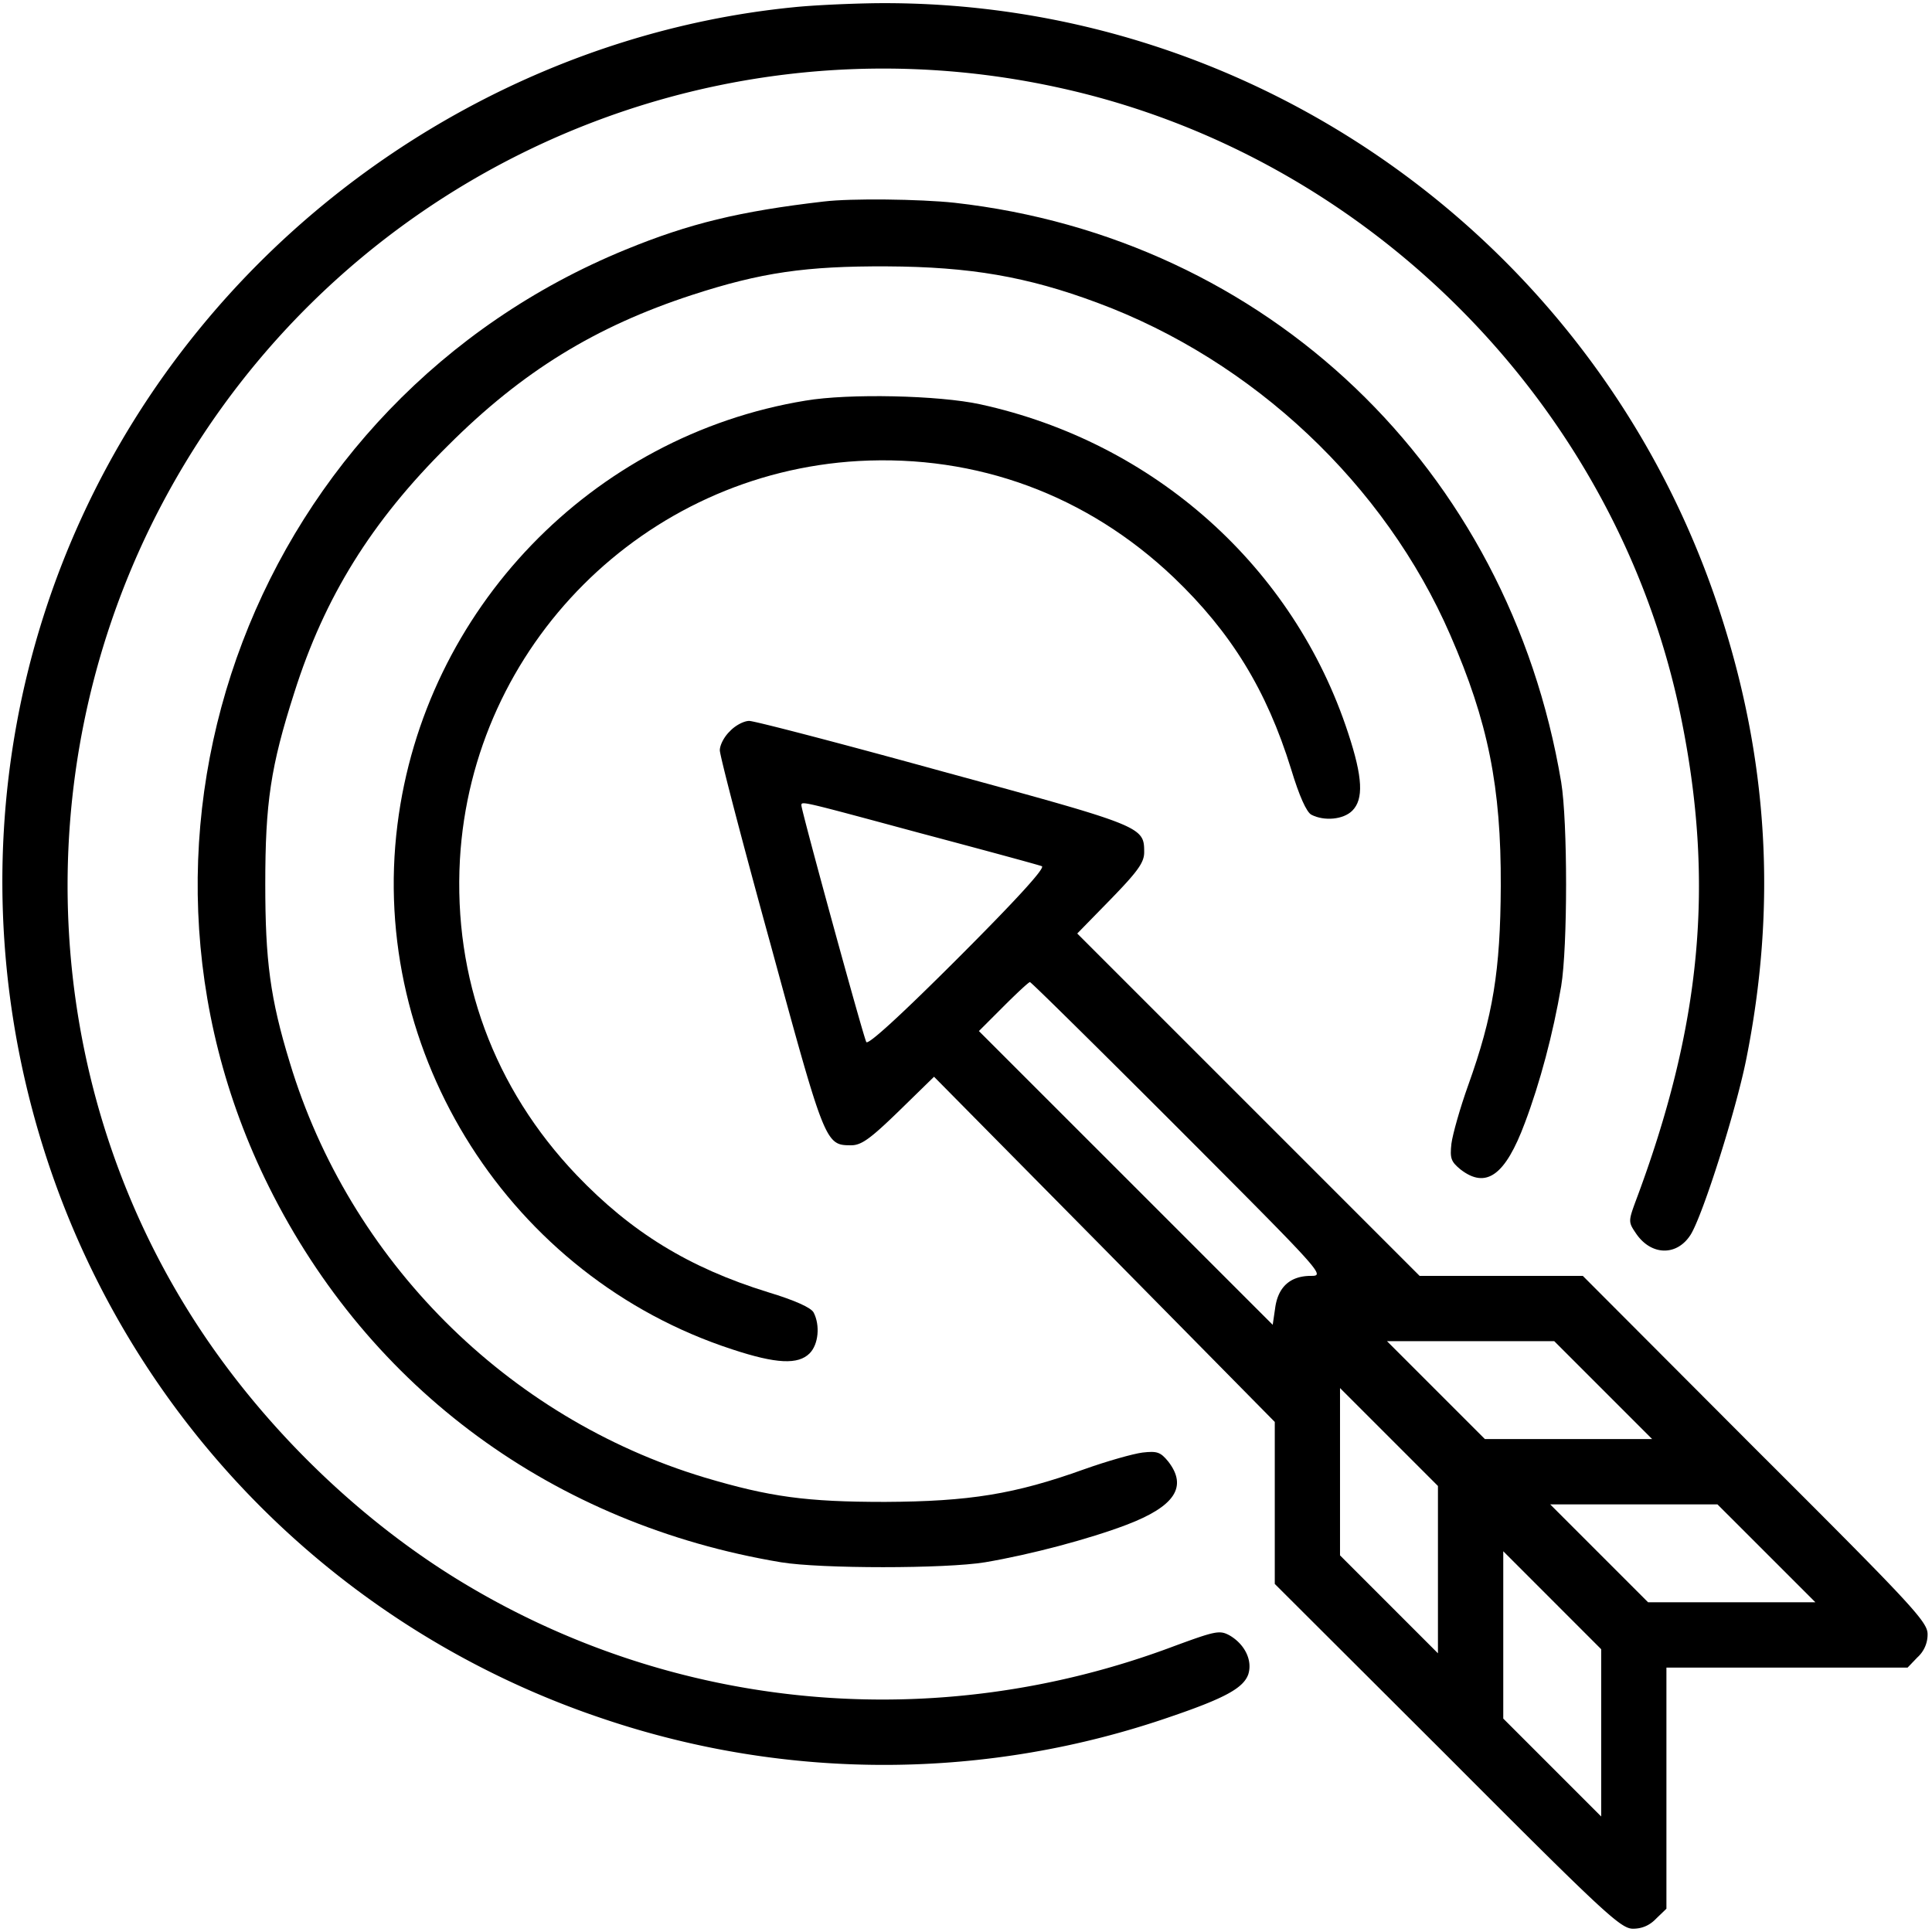
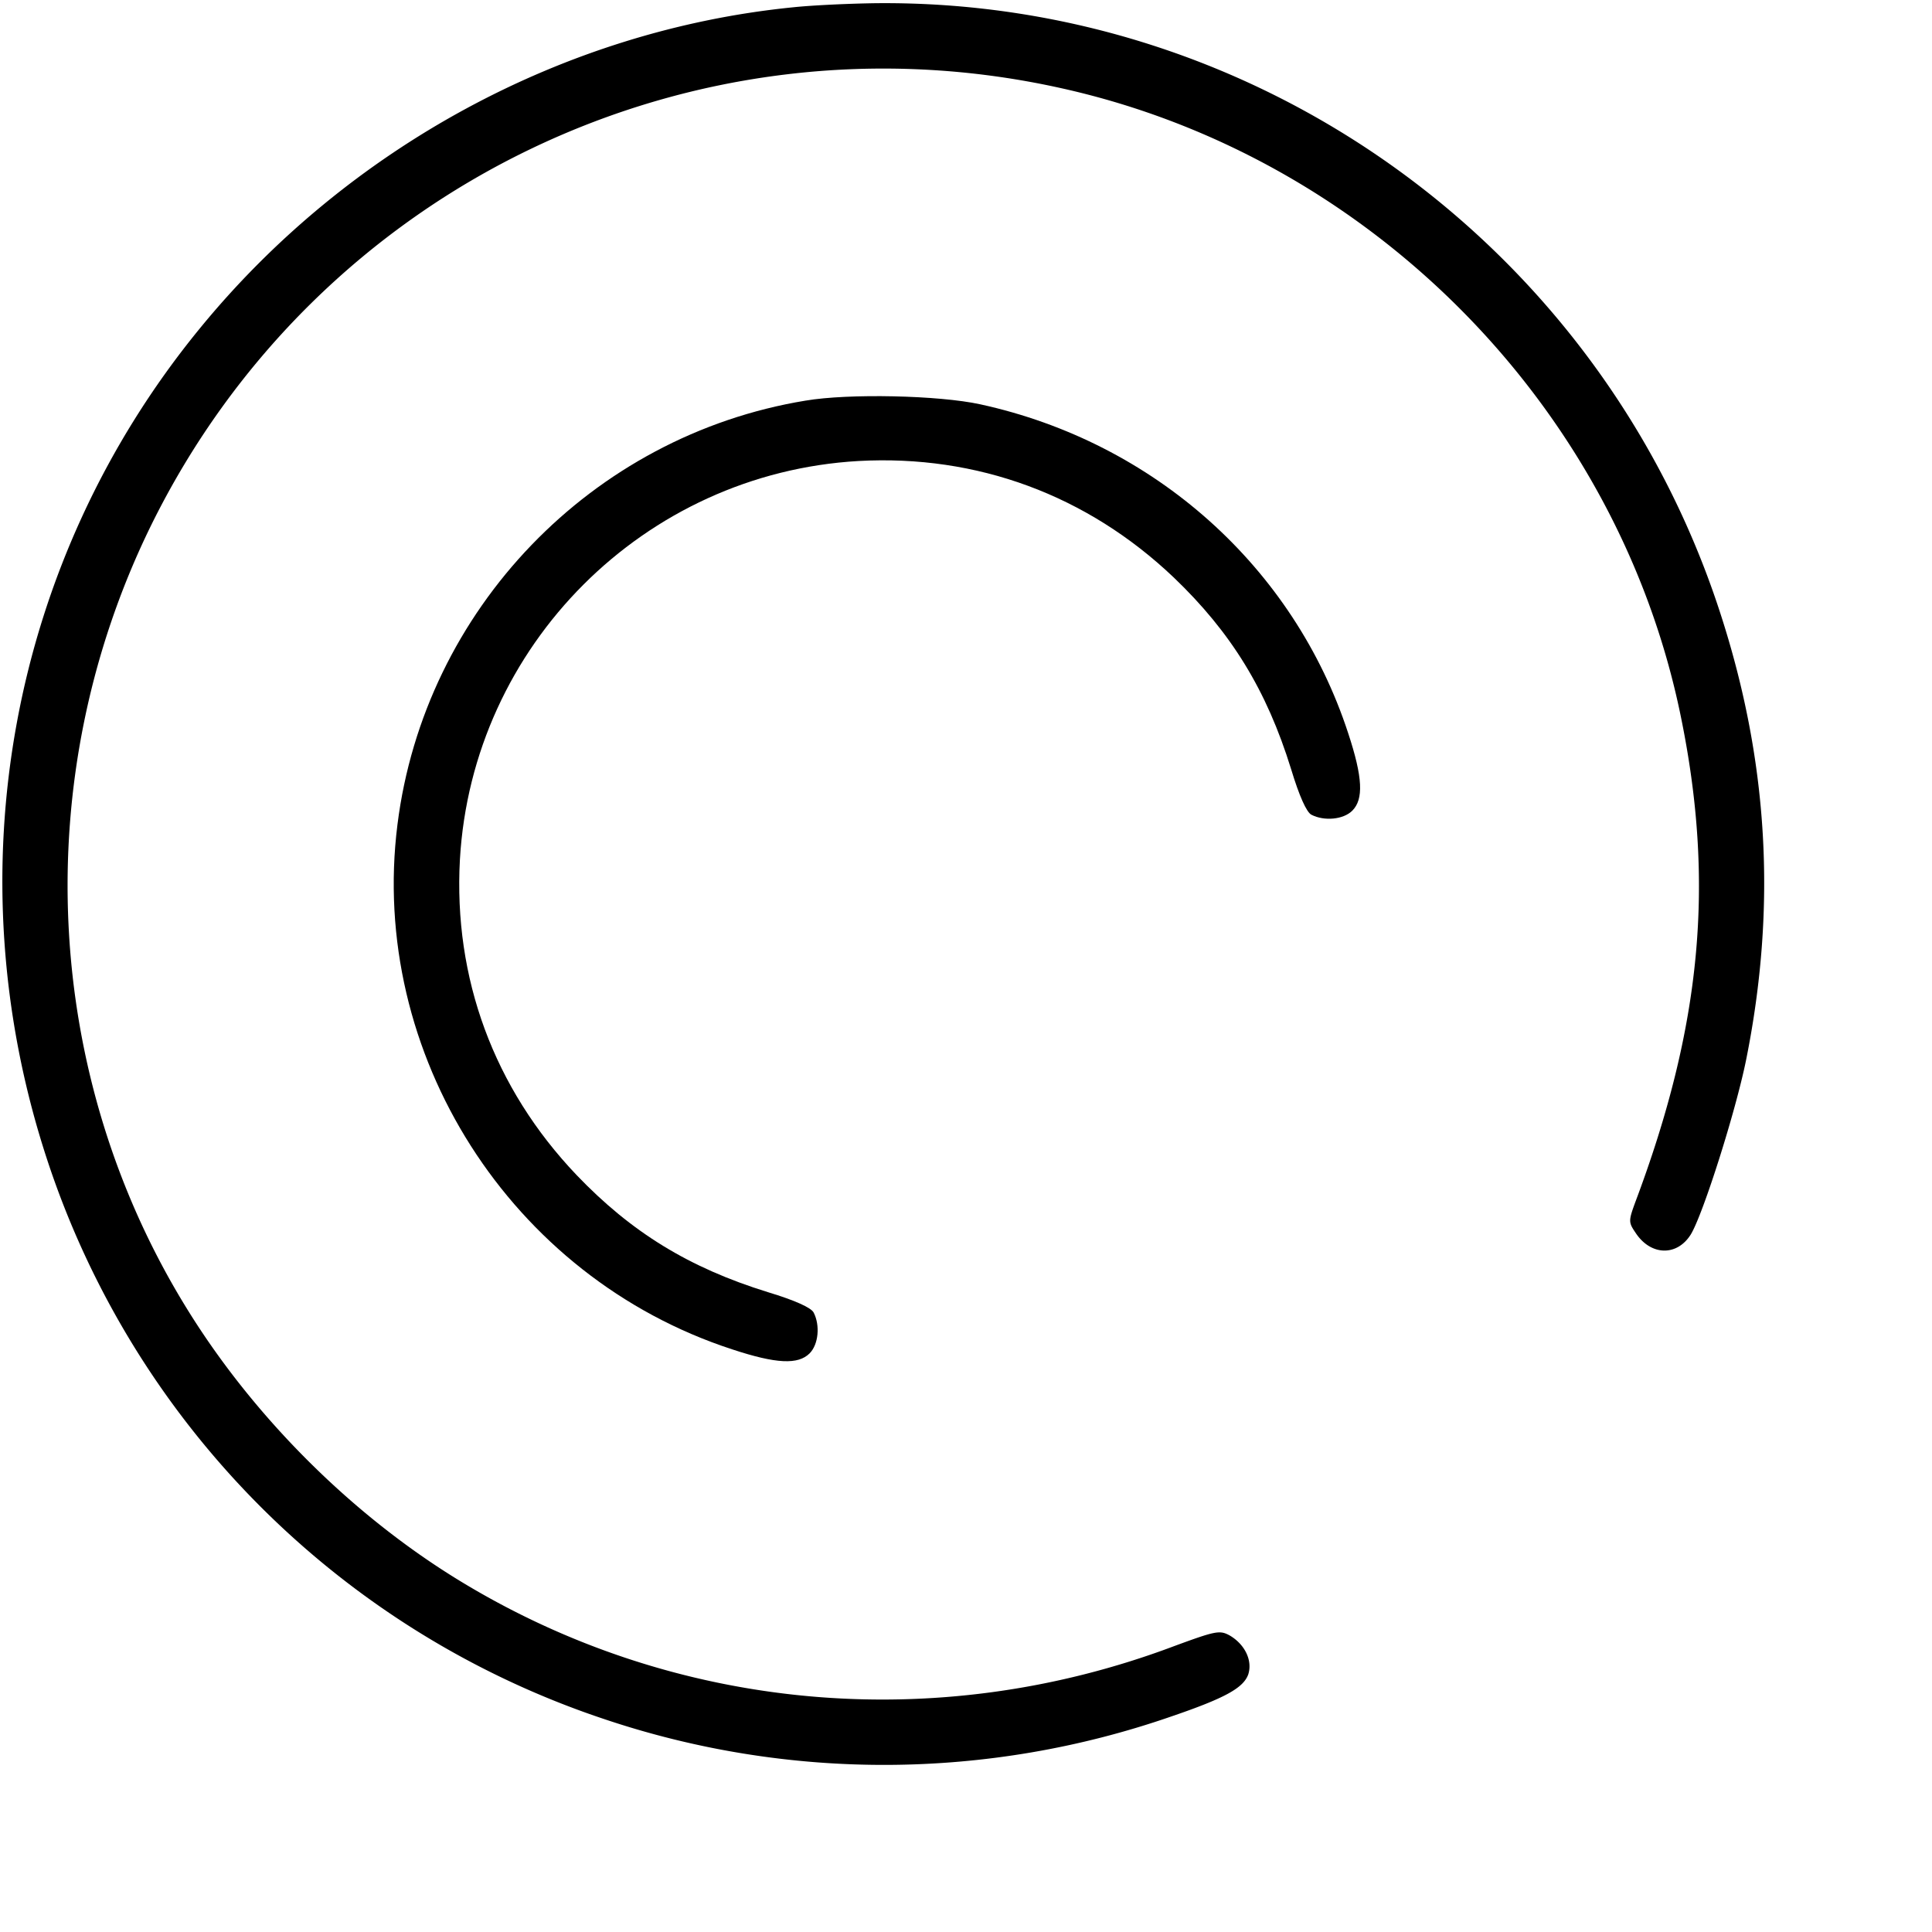
<svg xmlns="http://www.w3.org/2000/svg" xml:space="preserve" fill-rule="evenodd" stroke-linejoin="round" stroke-miterlimit="2" clip-rule="evenodd" viewBox="0 0 512 512">
  <path fill-rule="nonzero" d="M210.22 1.93C149.56 7.98 92.03 39.13 52.78 87.25 2.61 148.67-12.53 231.06 12.45 307.19a232.89 232.89 0 0 0 147.6 148.36 232.35 232.35 0 0 0 150.3-.65c14.28-4.87 19.14-7.57 20.44-11.14 1.2-3.68-.86-8-4.97-10.38-2.6-1.4-3.68-1.19-14.82 2.92-63.04 23.68-132.35 17.3-189.23-17.41-28.33-17.3-54.17-43.04-71.8-71.37C11.15 285.24 7.37 206.2 39.81 139.7 83.92 49.51 183.73 1.5 281.59 23.45c81.75 18.27 147.06 84.56 163.82 166.3 9.09 44.23 5.52 82.19-12.1 129-1.74 4.77-1.74 5.2.1 7.9 4 6.17 11.03 6.38 14.7.44 3.25-5.41 11.8-32.34 14.6-46.07 8.22-40.77 5.95-79.59-7.02-119.16C424 65.08 333.28-.24 231.96.85c-6.92.1-16.65.54-21.74 1.08Z" />
-   <path fill-rule="nonzero" d="M218.33 53.4c-22.38 2.6-35.68 5.84-52.55 12.76-97.86 40.12-141.33 154.3-94.5 248.38 26.7 53.64 75.47 89.43 135.7 99.48 10.49 1.73 43.58 1.73 54.07 0 12.1-2.05 27.57-6.16 37.52-9.94 12.76-4.87 16.22-10.06 11.03-16.76-2.06-2.5-2.92-2.82-6.81-2.38-2.5.32-9.41 2.27-15.47 4.43-18.38 6.6-30.38 8.54-52.77 8.65-20.87 0-30.49-1.3-47.9-6.49-52.34-15.78-94.08-57.63-109.86-109.97-5.2-16.98-6.49-27.03-6.49-47.25 0-21.52 1.4-31.14 7.68-50.72 8-25.3 20.43-45.41 40.76-65.53 19.68-19.68 39.15-31.57 64.67-39.9 18.27-5.94 30.06-7.67 51.68-7.57 21.96.11 37.1 2.7 55.7 9.63 41.4 15.35 76.23 48.23 93.53 88.02 10.05 23.03 13.51 40.33 13.4 66.6-.1 22.4-2.05 34.4-8.64 52.78-2.17 6.05-4.11 12.97-4.44 15.46-.43 3.9-.1 4.76 2.38 6.81 6.81 5.3 11.9 1.62 17.09-12.32 4-10.6 7.46-23.58 9.62-36.23 1.73-10.49 1.73-43.58 0-54.07-13.95-83.15-77.96-144.25-160.8-153.54-9.19-.98-27.46-1.2-34.6-.33Z" />
+   <path fill-rule="nonzero" d="M218.33 53.4Z" />
  <path fill-rule="nonzero" d="M213.47 106.17c-56.66 9.3-101 55.36-108.14 112.35-7.67 60.77 29.96 119.92 88.67 139.06 11.79 3.9 17.52 4.1 20.55 1.08 2.38-2.38 2.81-7.46 1.08-10.81-.65-1.3-4.97-3.25-12.11-5.41-20.98-6.49-36.23-15.9-50.71-31.03-21.96-23.04-32.66-52.23-30.93-83.6 3.24-56.76 48.88-102.4 105.64-105.64 31.36-1.73 60.56 8.98 83.6 30.93 15.13 14.49 24.54 29.74 31.03 50.71 2.16 7.14 4.1 11.47 5.4 12.11 3.35 1.73 8.44 1.3 10.82-1.08 3.02-3.02 2.8-8.76-1.09-20.54-14.38-44.01-51.36-77.1-97.53-87.16-10.92-2.38-34.82-2.92-46.28-.97Z" />
-   <path fill-rule="nonzero" d="M193.46 193.76c-1.51 1.4-2.7 3.67-2.7 5.08 0 1.4 6.06 24.65 13.52 51.69 14.38 52.77 14.49 52.98 21.3 52.98 2.7 0 5.08-1.73 12.65-9.08l9.3-9.08 45.2 45.74 45.1 45.74v42.93l45.73 45.63c41.63 41.74 45.96 45.74 49.2 45.74 2.38 0 4.43-.87 6.16-2.7l2.7-2.6v-63.9h63.91l2.6-2.71a8.13 8.13 0 0 0 2.7-6.16c0-3.25-4-7.57-45.74-49.2l-45.63-45.74h-43.25l-90.73-90.73 8.87-9.08c7.14-7.35 8.87-9.73 8.87-12.44 0-6.8-.22-6.92-52.99-21.3-27.03-7.46-50.28-13.52-51.68-13.52-1.41 0-3.68 1.2-5.09 2.7Zm50.83 27.14c16.65 4.43 31.03 8.33 31.79 8.65 1.08.32-6.5 8.65-22.06 24.22-15.25 15.25-24 23.25-24.44 22.38-.76-1.3-17.2-61.3-17.2-62.71 0-1.2-.21-1.2 31.9 7.46Zm68.12 78.29c38.28 38.38 38.82 38.93 35.03 38.93-5.51 0-8.75 2.91-9.51 8.54l-.65 4.43-77.86-77.85 6.5-6.5c3.56-3.56 6.7-6.48 7.02-6.48.33 0 18.06 17.52 39.47 38.93Zm99.48 56.23 25.95 25.95h-44.33l-25.95-25.95h44.33Zm-30.82 38.38v44.34l-25.95-25.95v-44.34l25.95 25.95Zm74.07 4.87 25.96 25.95h-44.34l-25.95-25.95h44.33Zm-30.81 38.39v44.33l-25.95-25.95V411.1l25.95 25.96Z" />
</svg>